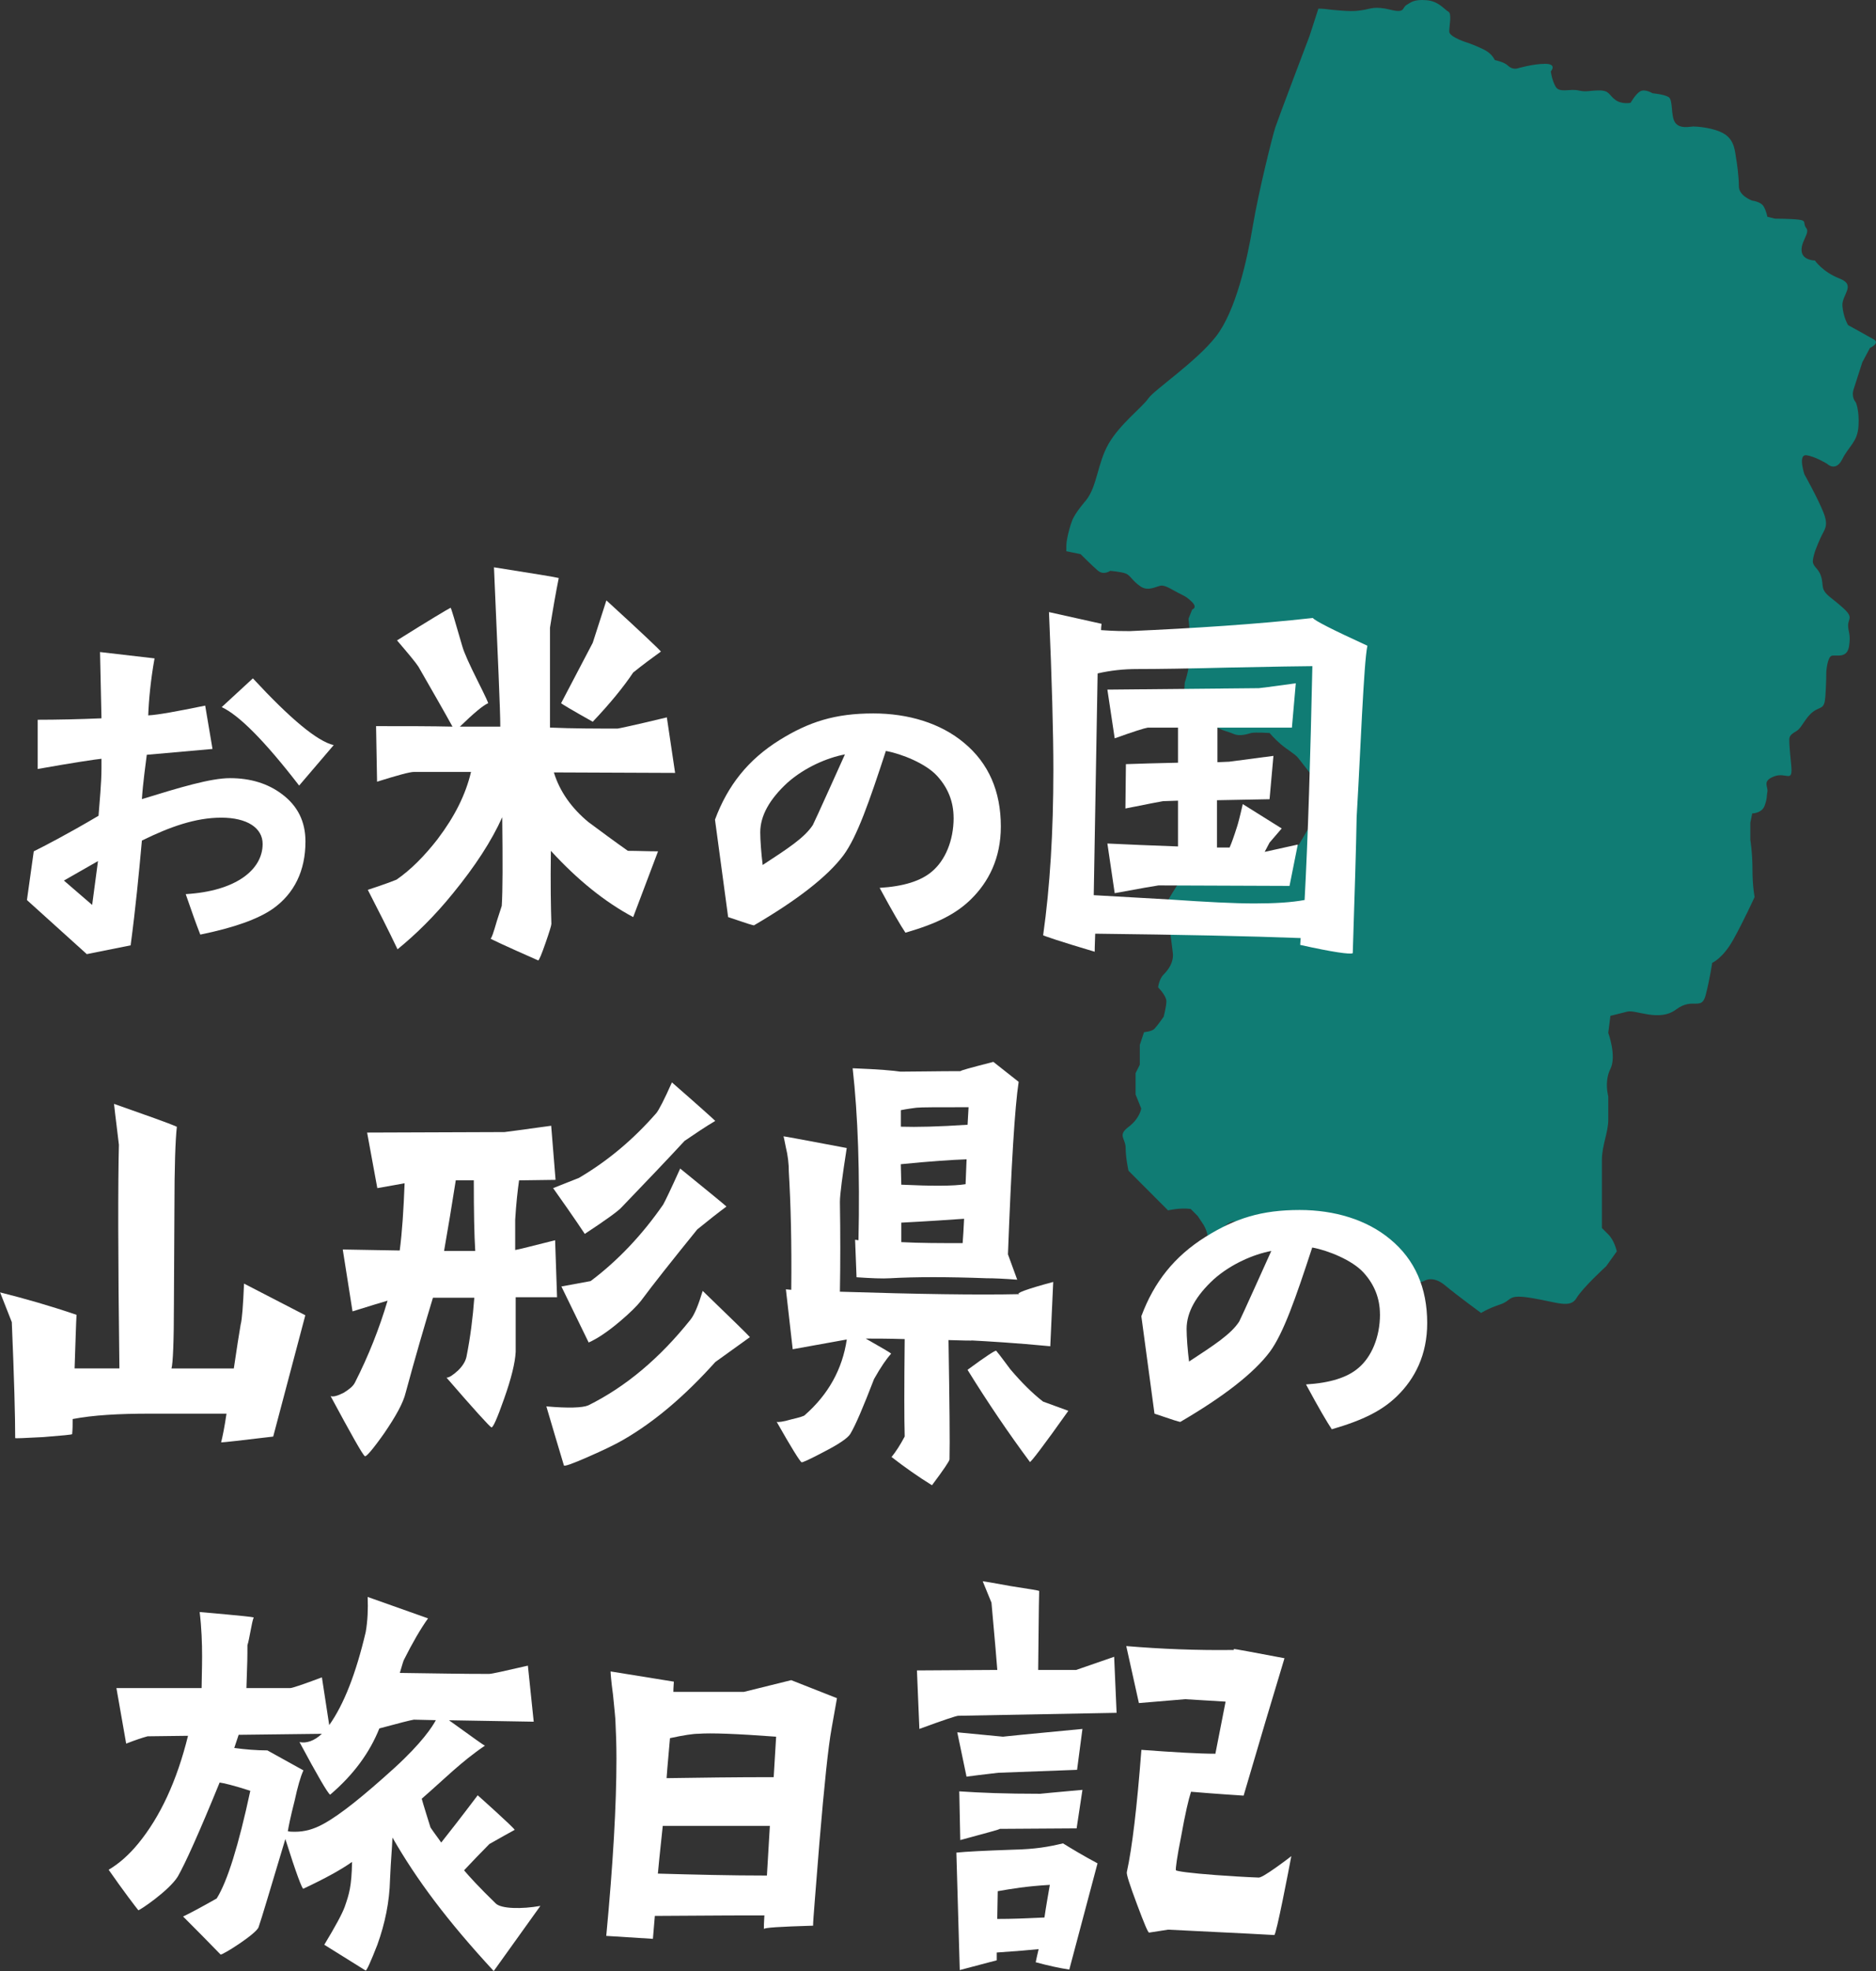
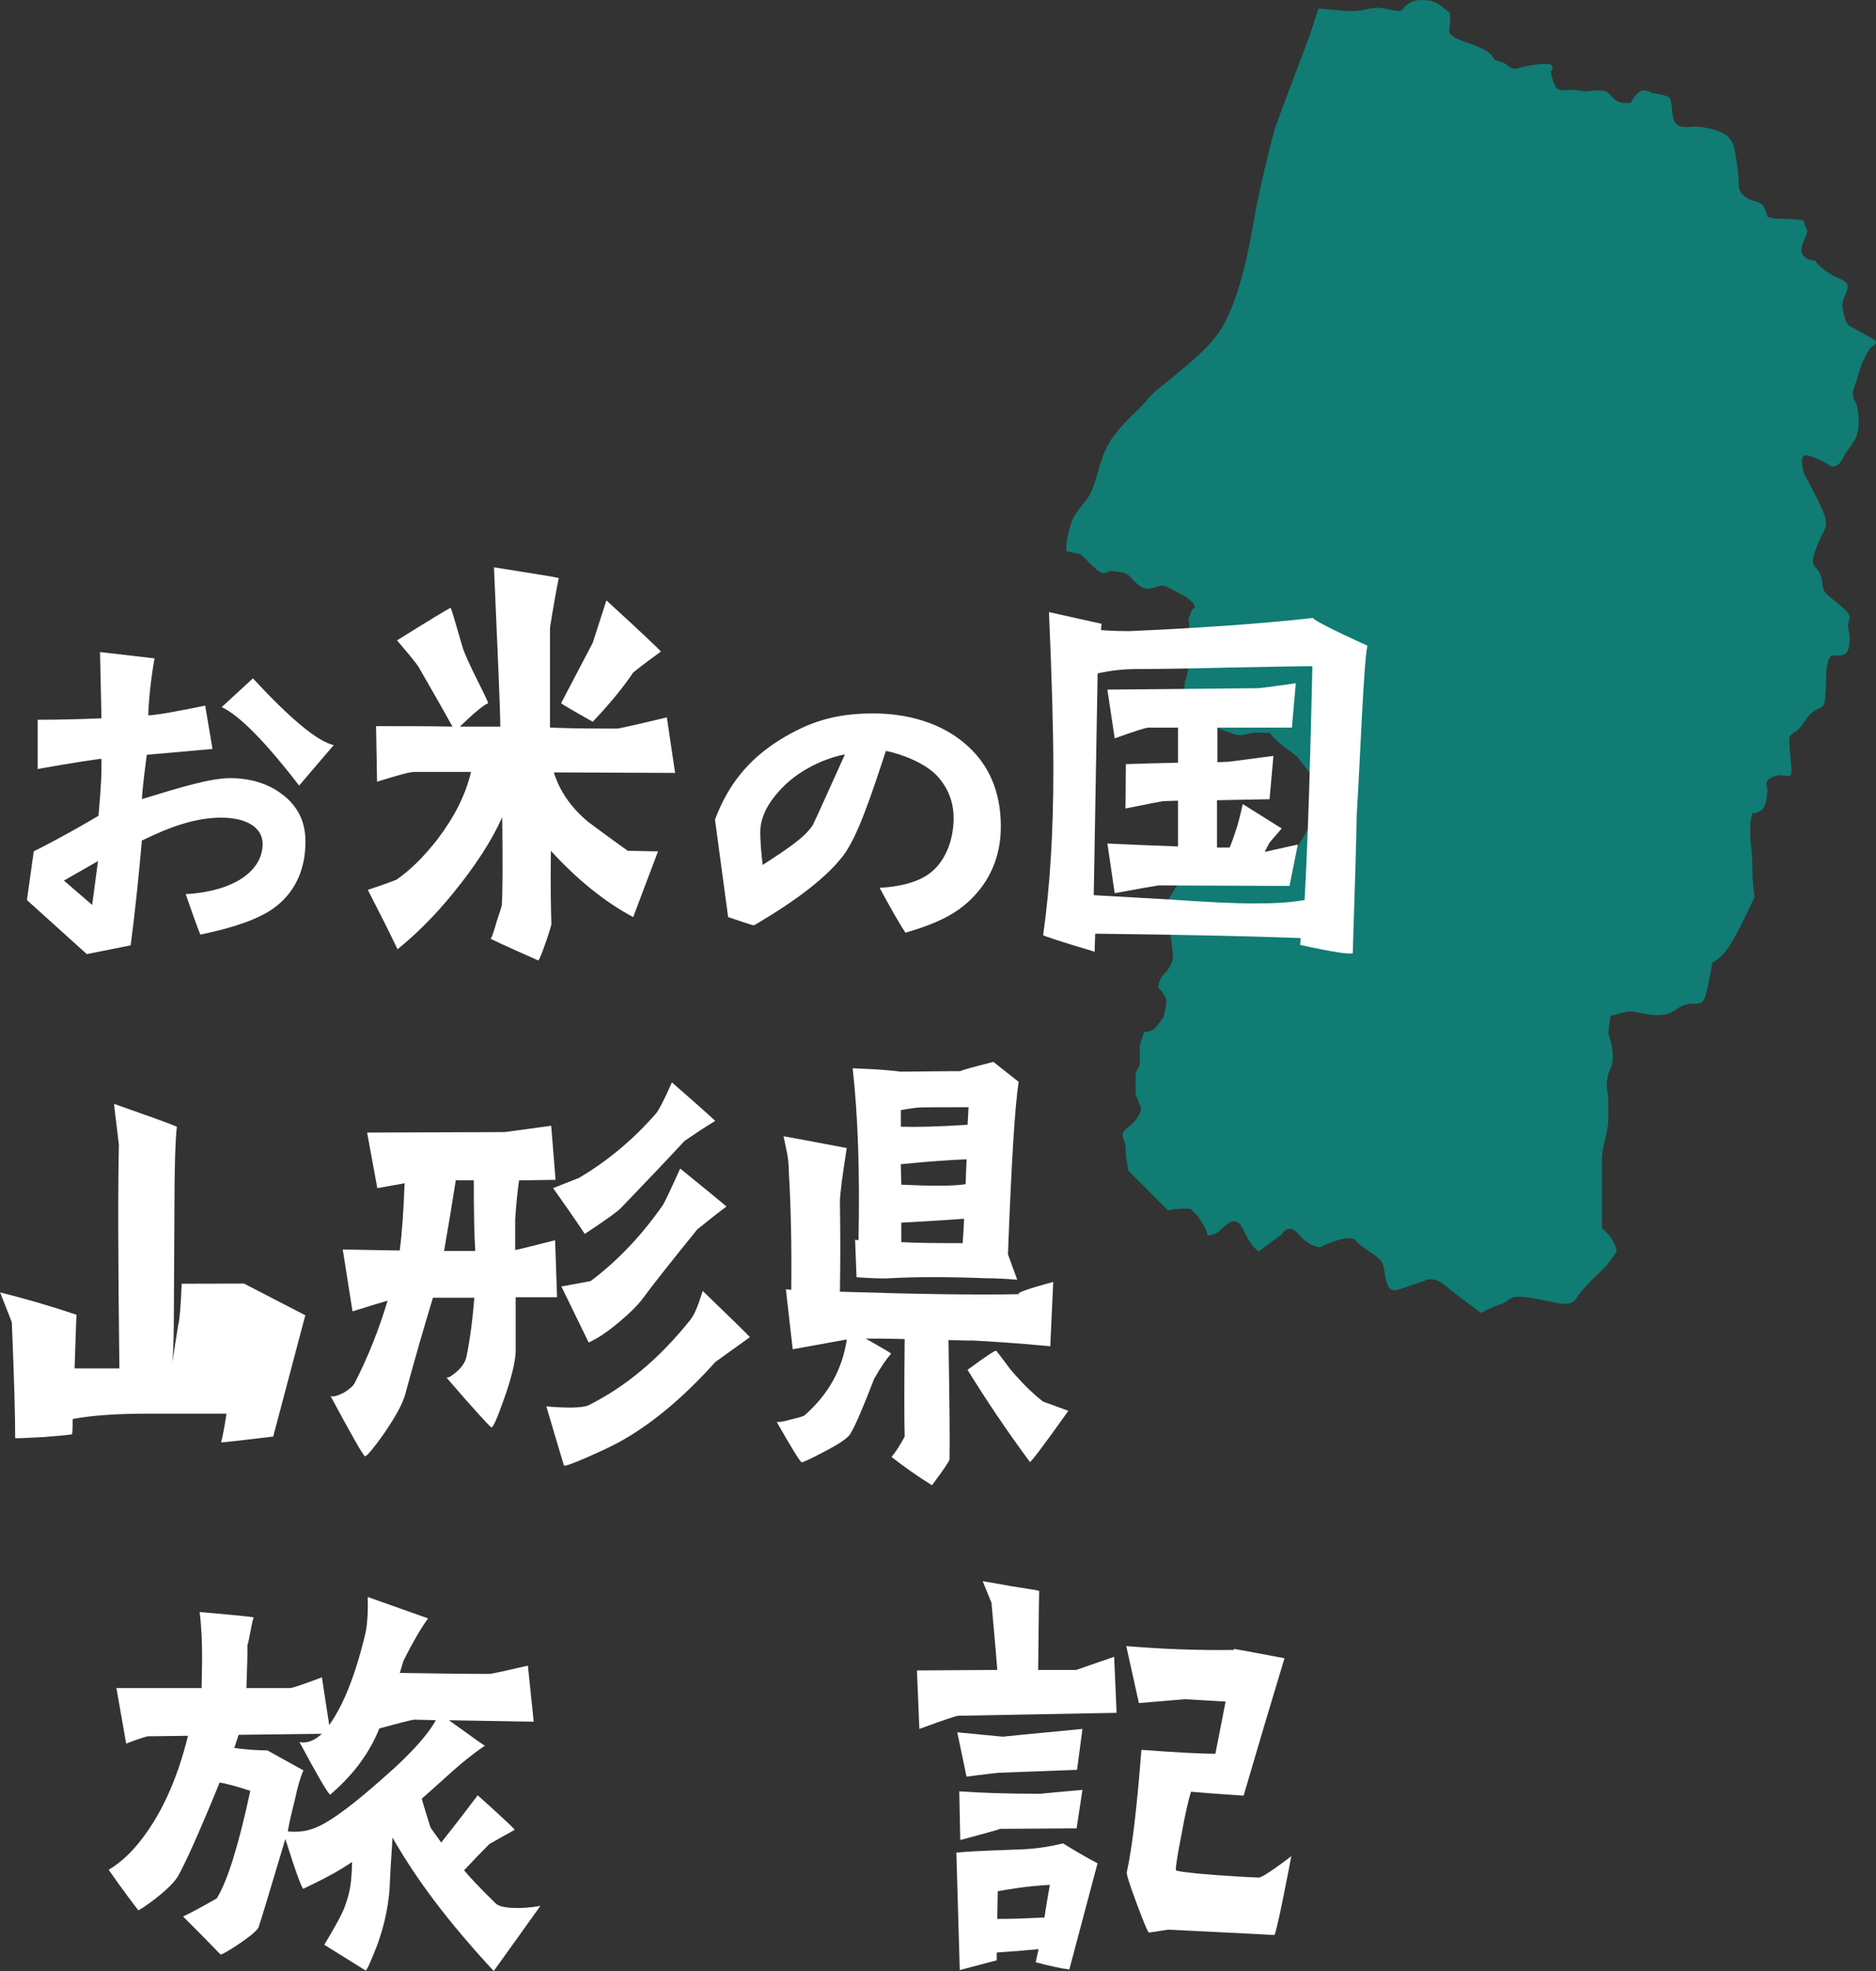
<svg xmlns="http://www.w3.org/2000/svg" id="_レイヤー_2" data-name="レイヤー 2" viewBox="0 0 376.78 395.63">
  <rect x="0" y="0" width="376.78" height="395.63" fill="#333333" stroke="none" />
  <defs>
    <style>
      .cls-1 {
        fill: #107c74;
      }

      .cls-1, .cls-2 {
        stroke-width: 0px;
      }

      .cls-2 {
        fill: #fff;
      }
    </style>
  </defs>
  <g id="_レイヤー_1-2" data-name="レイヤー 1">
    <g>
      <path class="cls-1" d="M220.57,114.58c1.12.92,2.41,0,2.41,0,0,0,2.22.18,3.14.55.93.37,1.3,1.48,2.96,2.59,1.66,1.11,3.33-.18,4.25-.18s2.22.92,3.34,1.48c1.11.56,1.66.74,2.77,1.85,1.11,1.11,0,1.48,0,1.48l-.74,1.85s.18,1.11.37,5.19c.19,4.06-1.11,7.58-1.11,7.58,0,0-.19,1.67,0,3.33.18,1.66,1.85,0,3.33,0s.37,2.77.37,2.77c0,0,1.66,2.03,2.59,2.77.92.74,2.22.92,3.52,1.48,1.29.55,2.77,0,3.52-.19.74-.19,3.7,0,3.7,0,0,0,.92,1.11,2.21,2.22,1.3,1.11,2.96,2.04,3.51,2.77.56.74,3.34,4.07,4.81,6.66,1.48,2.59-1.48,5.37-1.48,5.37l-3.15,5.36s-2.04,1.48-2.77,1.66c-.74.19-4.44,2.96-4.44,2.96,0,0-2.22,1.85-3.88,2.77-1.66.93-1.67-.19-2.59-.37-.93-.18-1.48.19-3.7.19s-1.11-.37-3.51-1.11c-2.41-.74-3.33,1.67-3.33,1.67,0,0-2.22,3.52-2.41,4.07-.19.56.56,2.77.56,3.7s.55,4.44.74,6.29c.19,1.85-.93,3.33-1.85,4.26-.93.92-1.11,2.59-1.11,2.59,0,0,1.66,1.66,1.66,2.77s-.56,3.14-.56,3.14c0,0-1.29,1.85-1.85,2.41-.56.55-2.08.67-2.08.67l-.85,2.56v3.97l-.85,1.7v4.26l1.14,2.84s-.29,1.99-2.56,3.69c-2.27,1.71-.57,2.27-.57,4.26s.57,4.53.57,4.53l5.39,5.4,2.56,2.56s2.27-.57,4.54-.29l1.42,1.43,1.13,1.7s.68,1.05.83,2.19c.81-.04,1.78-.27,2.57-1.05,1.7-1.71,3.41-2.98,4.68,0,1.28,2.98,2.98,4.26,2.98,4.26l4.69-3.41s1.28-2.56,3.41,0c2.13,2.56,4.26,2.56,4.26,2.56,0,0,5.97-2.98,7.24-1.28,1.27,1.71,5.11,2.98,5.53,5.11.43,2.13.43,5.54,2.98,4.68,2.56-.85,5.11-1.7,5.11-1.7,0,0,1.71-1.28,4.26.85,2.56,2.13,7.24,5.54,7.24,5.54,0,0,1.28-.86,3.83-1.71s1.28-2.13,6.39-1.28c5.11.85,7.67,2.13,8.94,0,1.28-2.13,5.96-6.39,5.96-6.39l2.13-2.98s-.43-2.13-1.71-3.41l-1.28-1.28v-13.63c0-2.98,1.28-5.53,1.28-8.09v-4.68s-.13-.49-.22-1.24c-.82-.5-1.42-.86-1.42-.86,0,0,.59.36,1.42.86-.12-1.1-.12-2.77.65-4.3,1.28-2.56-.43-7.24-.43-7.24l.43-3.41s1.71-.43,3.41-.85c1.71-.43,6.39,2.13,9.79-.43,3.41-2.56,5.11.43,5.96-2.98.86-3.41,1.28-6.38,1.28-6.38,0,0,2.13-.86,4.26-4.69,2.13-3.83,4.26-8.52,4.26-8.52,0,0-.43-2.13-.43-5.53s-.43-5.96-.43-5.96v-3.41l.38-1.88s1.9,0,2.48-1.52c.57-1.53.38-1.91.57-2.86.19-.96-1.14-2.1,1.34-3.05,2.49-.95,3.81,1.52,3.44-2.29-.38-3.81-.38-4.38-.38-5.15s.57-1.15,1.52-1.72c.95-.57,1.72-2.67,3.24-3.81,1.53-1.14,2.29-.38,2.48-3.05.19-2.67.19-4.96.19-4.96,0,0,.19-3.05,1.14-3.25.95-.18,3.05.58,3.43-1.9.38-2.48-.19-2.86-.19-4.2s1.14-1.52-.95-3.43c-2.1-1.9-3.25-2.48-3.82-3.43-.57-.95-.19-1.72-.76-3.24-.57-1.52-1.72-1.72-1.53-3.05.19-1.34.76-2.68,1.52-4.39.76-1.72,1.72-2.29.57-5.15-1.14-2.86-3.81-7.62-3.81-7.62,0,0-1.33-4.01.38-3.82,1.71.19,4.19,1.72,4.19,1.72,0,0,1.72,1.72,3.05-.95,1.34-2.67,3.06-3.43,3.25-6.67.19-3.25-.57-4.77-.57-4.77,0,0-.96-.95-.38-2.67.57-1.72,1.72-5.34,1.72-5.34l1.53-2.86s2.1-.95.76-1.72c-1.33-.76-5.15-2.86-5.15-2.86,0,0-.95-1.52-1.14-3.82-.19-2.29,2.86-4.19-.57-5.53-3.43-1.34-4.96-3.62-4.96-3.62,0,0-2.49,0-2.67-1.9-.06-.6.09-1.19.3-1.74-.78-.35-1.27-.94-1.27-.94,0,0,.49.58,1.27.94.45-1.18,1.17-2.19.65-2.84-.78-.96.19-1.53-1.53-1.72-1.72-.2-4.77-.2-4.77-.2l-1.53-.38s-.19-1.14-.76-2.1c-.57-.95-2.29-1.14-2.29-1.14,0,0-2.67-.95-2.67-2.86s-.38-4.76-.57-5.72c-.19-.95-.19-3.44-2.29-4.77-2.11-1.34-5.73-1.53-6.3-1.53s-2.67.57-3.62-.76c-.96-1.34-.38-4.58-1.34-5.15-.95-.57-3.23-.76-3.23-.76,0,0-1.53-.95-2.48-.38-.95.57-1.91,2.29-1.91,2.29,0,0-1.72.38-3.05-.57-1.34-.96-1.15-1.91-3.25-1.91s-2.48.39-4.19,0c-1.72-.38-3.82.57-4.58-.76-.76-1.33-.96-3.05-.96-3.05,0,0,1.35-1.53-1.14-1.53s-5.72.96-5.72.96c0,0-.95.19-1.72-.57-.76-.77-2.67-1.14-2.67-1.14,0,0-.38-.95-1.52-1.72-1.14-.76-3.82-1.72-3.82-1.72,0,0-3.81-1.14-3.81-2.29s.57-3.62-.19-4c-.76-.38-1.9-2.1-4.38-2.29-2.49-.19-3.05.38-4,.95-.96.57-.2,1.72-3.25.96-3.05-.76-4.01-.19-5.15,0-1.14.19-1.91.38-4.58.19-2.67-.19-3.43-.38-4-.38-.12,0-.4-.02-.73-.03-.94,2.96-1.82,5.6-1.82,5.6,0,0-6.25,16.47-6.81,18.17-.57,1.7-3.41,13.06-4.54,19.87-1.14,6.82-3.42,17.04-7.38,22.14-3.98,5.11-12.5,10.79-13.63,12.49-1.14,1.7-5.68,5.11-7.96,9.08-2.27,3.98-2.27,8.52-4.54,11.36,0,0-2.19,2.47-2.78,4.06q-.6,1.59-.99,3.57c-.24,1.14-.15,1.88-.18,2.57l2.87.59s2.41,2.41,3.51,3.34Z" />
      <g>
        <g>
-           <path class="cls-2" d="M49,257.64l12.32,6.36-6.45,24.35c-6.55.78-9.97,1.17-10.46,1.17.29-1.17.68-3.03,1.08-5.77h-15.45c-6.16,0-11.34.29-15.45,1.08,0,1.08,0,2.05-.1,3.03,0,.1-1.96.29-5.77.59-3.81.2-5.67.29-5.67.2,0-4.21-.2-11.93-.68-23.27l-2.35-5.97c5.09,1.27,10.17,2.74,15.35,4.5-.1,1.66-.2,5.28-.39,10.76h9c-.29-22.49-.29-37.46-.1-44.89-.29-2.64-.68-5.38-.98-8.21,6.65,2.35,10.86,3.81,12.62,4.6-.29,2.54-.49,8.02-.49,16.62l-.1,18.88c0,7.63-.2,12.03-.49,13.01h12.52c.59-4.11,1.08-7.04,1.37-8.8.29-1.08.49-3.81.68-8.21Z" />
+           <path class="cls-2" d="M49,257.64l12.32,6.36-6.45,24.35c-6.55.78-9.97,1.17-10.46,1.17.29-1.17.68-3.03,1.08-5.77h-15.45c-6.16,0-11.34.29-15.45,1.08,0,1.08,0,2.05-.1,3.03,0,.1-1.96.29-5.77.59-3.81.2-5.67.29-5.67.2,0-4.21-.2-11.93-.68-23.27l-2.35-5.97c5.09,1.27,10.17,2.74,15.35,4.5-.1,1.66-.2,5.28-.39,10.76h9c-.29-22.49-.29-37.46-.1-44.89-.29-2.64-.68-5.38-.98-8.21,6.65,2.35,10.86,3.81,12.62,4.6-.29,2.54-.49,8.02-.49,16.62l-.1,18.88c0,7.63-.2,12.03-.49,13.01c.59-4.11,1.08-7.04,1.37-8.8.29-1.08.49-3.81.68-8.21Z" />
          <path class="cls-2" d="M73.25,292.26c-.49-.39-2.74-4.4-6.85-12.03.59.2,1.47-.1,2.64-.68,1.08-.68,1.86-1.27,2.25-2.05,2.74-5.38,4.89-10.85,6.55-16.43-.98.29-3.33.98-7.04,2.15l-1.96-12.42,11.44.2c.49-3.72.78-8.21.98-13.5-.98.2-2.74.49-5.48.98l-2.05-11.15,27.58-.1s3.13-.39,9.39-1.27l.88,10.86-7.33.1c-.29,2.05-.59,4.69-.78,7.92v6.06c.68-.1,3.32-.78,8.02-1.96l.39,11.44h-8.31v10.95c-.1,2.15-.88,5.38-2.35,9.49-1.37,3.91-2.25,5.87-2.54,5.67-.39-.2-3.42-3.52-9-9.97.59,0,1.37-.59,2.35-1.47.98-.98,1.47-1.86,1.66-2.74.78-3.91,1.27-7.82,1.57-11.83h-8.31c-1.66,5.48-3.52,11.83-5.48,19.07-.49,2.05-1.96,4.69-4.3,8.12-2.35,3.33-3.72,4.89-3.91,4.6ZM89.19,251.09h6.26c-.2-3.13-.29-7.82-.29-14.18h-3.62c-.78,4.99-1.56,9.68-2.35,14.18ZM150.6,268.4l-6.94,4.99c-6.06,6.75-12.13,11.93-18.38,15.55-1.66.98-4.11,2.15-7.24,3.52-3.13,1.37-4.79,1.96-4.79,1.66-1.17-3.91-2.35-7.82-3.52-11.83,4.4.39,7.24.29,8.41-.2,7.53-3.72,14.38-9.49,20.54-17.21.78-.98,1.56-2.84,2.45-5.77,5.87,5.67,9.09,8.8,9.49,9.29ZM124.88,242.29c-.68.78-3.13,2.54-7.43,5.38,0,0-2.05-3.13-6.36-9.19l5.18-2.05c5.67-3.33,10.86-7.63,15.55-13.01.49-.59,1.57-2.64,3.13-6.16,5.38,4.69,8.31,7.33,8.7,7.73-1.96,1.17-4.01,2.54-6.16,4.01-3.52,3.81-7.73,8.21-12.62,13.3ZM118.23,269.47l-5.48-11.25,5.87-1.08c5.48-4.11,10.37-9.29,14.57-15.35.39-.68,1.57-3.13,3.42-7.24,5.77,4.69,8.9,7.24,9.29,7.63-1.86,1.37-3.81,2.93-5.87,4.6-4.99,6.16-8.8,10.95-11.34,14.38-.78.98-2.15,2.35-4.11,4.01-2.54,2.15-4.6,3.52-6.36,4.3Z" />
          <path class="cls-2" d="M195.1,269.08c-.2,0-1.76,0-4.6-.1.2,12.52.29,20.54.2,23.96,0,.29-1.17,2.05-3.52,5.18-2.84-1.76-5.48-3.62-8.12-5.67.88-1.08,1.76-2.45,2.64-4.11-.1-3.52-.1-9.97,0-19.56-3.33-.1-5.97-.1-7.82-.1,3.23,1.86,4.99,2.84,5.09,3.03-.88.98-2.05,2.64-3.42,5.08-2.15,5.57-3.72,9.29-4.79,11.05-.49.78-2.15,1.96-5.18,3.52-2.93,1.56-4.5,2.25-4.6,2.15-.39-.29-2.05-2.93-4.99-8.12.29.1,1.27,0,2.93-.49,1.66-.39,2.64-.68,2.74-.88,4.69-4.11,7.53-9.19,8.41-15.16-1.17.2-4.79.88-10.86,1.96l-1.37-12.03,1.08.1c.1-9.29-.1-17.21-.49-23.67,0-1.66-.2-3.33-.59-4.89-.29-1.56-.49-2.35-.49-2.25.2,0,4.4.78,12.71,2.35-.88,5.67-1.37,9.29-1.37,10.85.1,6.36.1,12.32,0,17.99,15.65.49,27.68.68,36.09.49-.98-.1,1.27-.98,6.75-2.45l-.59,12.91c-7.04-.68-12.42-.98-15.84-1.17ZM204.59,217.15c-.78,5.08-1.47,16.62-2.15,34.62l1.86,5.09c-2.64-.2-4.6-.29-6.16-.29-7.82-.29-14.28-.29-19.36,0-1.56.1-3.81,0-6.75-.2l-.29-7.53.68.1c.29-13.5-.1-25.04-1.17-34.52,5.28.2,8.41.49,9.58.68,3.23,0,7.33-.1,12.13-.1-.2-.1,1.96-.68,6.55-1.86l5.08,4.01ZM194.52,222.24c-6.06,0-9.58,0-10.46.1-.68.1-1.66.2-3.13.49v3.32c3.13.1,7.53,0,13.4-.39l.2-3.52ZM194.12,232.7c-2.93.1-7.33.39-13.2.98l.1,4.11c6.16.29,10.46.29,12.91-.1l.2-4.99ZM193.64,244.63c-2.84.2-7.04.49-12.62.78v3.91c3.72.2,7.82.2,12.32.2.1-1.27.2-2.93.29-4.89ZM206.84,293.43c-4.21-5.67-8.41-11.83-12.52-18.48,3.72-2.74,5.67-4.01,5.77-3.81.98,1.17,1.86,2.45,2.84,3.72,2.25,2.64,4.4,4.79,6.55,6.46l5.09,1.86c-4.99,7.04-7.63,10.46-7.73,10.27Z" />
-           <path class="cls-2" d="M277.15,263.8c0-3.13-1.08-5.96-3.33-8.41-2.25-2.44-7.04-4.4-10.27-4.99-3.33,10.17-5.77,17.21-8.51,20.93-3.23,4.3-9.29,9-17.99,14.08-.49-.1-1.17-.29-5.18-1.66l-2.64-19.56c2.54-6.85,6.65-12.03,12.91-15.94,5.97-3.72,11.25-5.38,18.88-5.38,7.04,0,13.5,1.96,18.19,5.87,4.99,4.11,7.43,9.78,7.43,16.82,0,6.36-2.44,11.15-6.06,14.67-2.93,2.84-6.65,4.79-13.1,6.65-.98-1.47-2.54-4.11-5.18-9,4.79-.29,8.31-1.37,10.56-3.33,2.54-2.15,4.3-6.06,4.3-10.76ZM255.34,251.09c-3.62.68-8.12,2.64-11.54,5.67-3.62,3.33-5.48,6.65-5.48,9.98,0,1.56.2,4.3.49,6.55,5.08-3.33,8.41-5.48,10.07-8.02.2-.29,6.45-14.18,6.45-14.18Z" />
        </g>
        <g>
          <path class="cls-2" d="M108.55,382.53l-9.39,13.1c-9.39-10.17-15.45-18.29-20.34-26.8-.1,2.64-.29,4.01-.49,8.51-.1,4.3-.98,8.7-2.54,13.01-1.37,3.52-2.15,5.18-2.35,5.18l-8.31-5.18c2.25-3.72,3.62-6.26,4.11-7.63.88-2.54,1.37-4.01,1.47-9-2.05,1.47-5.38,3.32-9.78,5.38-.2.2-1.47-3.13-3.62-9.97-3.03,10.07-4.79,16.04-5.38,17.7-.49,1.37-7.33,5.67-7.63,5.48-2.84-2.93-4.6-4.69-7.53-7.63,1.47-.68,3.81-1.96,6.75-3.62,2.15-3.42,4.4-10.66,6.75-21.61-3.33-1.08-5.38-1.56-6.16-1.66-4.11,10.07-6.94,16.33-8.41,18.88-1.76,2.84-7.73,6.85-7.92,6.75-.49-.59-3.03-3.91-5.96-8.12,2.15-1.27,4.11-3.03,5.96-5.28,4.4-5.38,7.73-12.52,9.98-21.61l-8.12.1c-1.08.29-2.54.78-4.3,1.47l-1.96-11.15h17.11c0-3.03.39-8.8-.39-15.26,0,0,10.37.88,10.86,1.08-.39.78-.88,4.5-1.27,5.57,0,2.44,0,3.03-.2,8.61h8.8c.39,0,2.45-.68,6.36-2.15l1.47,9.58c2.93-4.11,5.38-10.37,7.33-18.68.39-2.25.49-4.6.39-7.04l12.13,4.3c-1.47,2.05-3.13,4.89-4.89,8.41-.29.78-.49,1.66-.78,2.54,7.82.1,12.22.2,17.9.2.59,0,3.13-.59,7.82-1.66l1.17,11.25-17.02-.29c4.79,3.42,7.14,5.18,7.24,5.09-4.79,3.23-8.31,6.85-12.71,10.66.1.49,1.76,5.77,1.76,5.77.78,1.17,1.56,2.15,2.15,3.03,1.56-1.96,4.01-5.09,7.33-9.49,0,0,7.14,6.36,7.43,6.94,0,0-3.91,2.15-5.08,2.84-1.66,1.66-3.33,3.42-5.09,5.28.98,1.17,3.03,3.42,6.36,6.65,1.08,1.08,5.18,1.17,9,.49ZM87.53,345.27l-4.4-.1c-.68.1-2.93.68-6.94,1.76-1.96,4.89-5.18,9.29-9.88,13.3-.49-.29-2.54-3.81-6.16-10.56,1.37.29,2.93-.2,4.5-1.66l-16.72.2c-.29.88-.59,1.76-.88,2.64,2.15.29,4.4.49,6.65.49l7.24,4.01c-.59,1.27-1.17,3.33-1.76,6.06-.88,3.42-1.27,5.48-1.37,6.16.39.1.98.1,1.47.1,1.86,0,3.72-.49,5.67-1.57,3.42-1.86,8.12-5.67,14.28-11.25,5.57-5.08,7.63-8.31,8.31-9.58Z" />
-           <path class="cls-2" d="M121.76,388.59c1.37-14.47,2.05-26.31,2.05-35.6,0-2.93-.1-5.38-.2-7.43,0-.59-.2-2.45-.49-5.38-.39-2.84-.49-4.4-.49-4.69l12.71,2.05c0,.39-.1,1.08-.1,2.05h14.18l9.49-2.35,9.19,3.62-1.08,6.06c-.68,3.72-1.47,11.34-2.45,22.98-.78,9.97-1.27,15.45-1.27,16.62-6.65.2-9.88.39-9.88.68,0-.49,0-1.37.1-2.74-2.35,0-9.68,0-22,.1l-.39,4.6c-3.03-.2-6.26-.39-9.39-.59ZM132.12,376.07c7.24.2,14.57.39,21.91.39l.59-9.97h-21.51c-.2,2.15-.59,5.28-.98,9.58ZM133.88,356.91c6.65-.1,13.79-.2,21.51-.2l.49-8.12c-7.92-.59-13.1-.78-15.55-.59-1.17,0-3.03.29-5.77.88-.2,2.54-.49,5.28-.68,8.02Z" />
          <path class="cls-2" d="M224.25,343.8l-31.78.59c-.39,0-3.03.88-7.82,2.64l-.49-11.74,16.14-.1c-.1-1.47-.49-5.96-1.17-13.5l-1.76-4.3c.1,0,1.96.29,5.67.98,3.81.59,5.67.88,5.67.98-.1,3.62-.1,8.9-.2,15.84h7.63s2.54-.88,7.63-2.64l.49,11.25ZM208.01,393.87c.1-.49.29-1.37.59-2.64-2.05.2-4.11.39-8.41.68v1.56l-7.43,1.96-.68-23.57c1.86-.2,5.57-.39,11.34-.59,4.6-.1,7.24-.59,10.07-1.27,1.76,1.08,4.01,2.45,6.94,4.01l-5.67,21.32c-1.96-.29-4.21-.78-6.75-1.47ZM217.4,347.03l-1.08,8.21-15.84.59c-.59.1-2.74.29-6.36.78l-1.86-8.9,9.19.88c-.1,0,4.5-.49,15.94-1.56ZM208.99,360.04s2.84-.29,8.41-.78l-1.17,7.73-15.45.1c.1.1-2.54.78-7.92,2.25l-.2-9.78c4.4.29,9.09.49,16.33.49ZM209.77,384.88c.29-2.05.68-4.21,1.08-6.55-4.89.29-7.63.78-10.46,1.27l-.1,5.57c3.03,0,5.48-.1,9.49-.29ZM237.25,368.45c-.88,4.4-1.17,6.65-1.08,6.94.1.2,2.84.59,8.12.98,2.84.2,5.67.39,8.41.49.39.1,1.56-.59,3.62-2.05s3.03-2.25,3.03-2.25c-.49,2.64-3.03,15.84-3.42,15.84-6.75-.39-13.79-.68-21.32-1.08-1.27.2-2.54.39-3.81.59-.2.1-.98-1.76-2.44-5.67-1.47-3.91-2.15-6.06-2.05-6.46,1.08-4.89,2.05-13.1,2.93-24.55,6.65.49,11.64.78,14.86.78.68-3.42,1.37-6.94,2.05-10.46l-8.12-.49c-.2,0-3.23.29-9.29.78l-2.54-11.44c7.04.59,14.28.88,21.61.78v-.2c.2,0,3.52.59,10.17,1.86-2.35,7.73-5.08,16.92-8.21,27.58-1.27-.1-4.79-.29-10.56-.78-.49,1.47-1.17,4.4-1.96,8.8Z" />
        </g>
        <g>
          <path class="cls-2" d="M17.44,191.52l-12.03-10.86,1.37-9.78c1.96-.98,6.55-3.32,13.01-7.14.2-2.84.59-6.45.59-9.58v-1.86c-1.08.1-5.67.78-12.81,2.05v-9.88c3.81,0,8.41-.1,12.81-.29l-.29-13.3,10.95,1.27c-.78,4.3-1.17,8.51-1.27,11.44,1.96-.1,5.67-.78,11.44-1.96l1.47,8.7-13.2,1.17c-.2,1.66-.78,5.67-.98,8.9,7.63-2.35,13.79-4.21,17.7-4.21,4.11,0,7.63,1.08,10.46,3.23,3.13,2.35,4.69,5.48,4.69,9.49,0,5.87-2.25,10.46-6.55,13.5-2.93,2.05-7.82,3.81-14.57,5.18-.88-2.25-1.47-3.91-2.93-8.12,10.07-.59,15.45-4.89,15.45-10.07,0-3.23-3.13-5.28-8.31-5.28s-10.37,1.86-15.94,4.6c-.59,6.55-1.27,13.59-2.25,20.93v.1l-8.8,1.76ZM12.84,176.75l5.67,4.89,1.17-8.8-6.85,3.91ZM44.53,141.93l6.26-5.77c7.53,8.12,12.91,12.62,16.23,13.4l-6.94,8.12c-6.94-9-12.13-14.18-15.55-15.74Z" />
          <path class="cls-2" d="M87.95,168.34c3.33-4.4,5.57-8.8,6.65-13.4h-11.44c-.88,0-3.32.68-7.43,1.96l-.2-11.15c6.06,0,11.15,0,15.35.1-1.56-2.84-3.81-6.75-6.84-12.03-.49-.78-1.96-2.54-4.3-5.28,6.55-4.11,10.17-6.26,10.76-6.55.1,0,.88,2.64,2.35,7.73.39,1.37,1.47,3.72,3.13,7.04,1.47,2.93,2.15,4.4,2.05,4.4-.98.39-2.84,1.96-5.67,4.69h8.12c0-3.23-.49-13.98-1.27-31.98,8.02,1.27,12.32,1.96,13.01,2.15-.59,2.93-1.17,6.26-1.76,9.97v20.05c4.69.2,9.19.2,13.59.2.1,0,3.42-.68,9.88-2.25l1.66,11.15-24.35-.1c1.17,3.81,3.52,7.14,6.94,9.97,2.64,1.96,5.28,3.91,7.92,5.77,1.96,0,4.01.1,6.06.1-1.66,4.4-3.33,8.8-4.99,13.2-5.67-3.03-11.15-7.43-16.53-13.3-.1,6.65,0,11.54.1,14.67,0,.29-.39,1.57-1.17,3.81s-1.27,3.42-1.47,3.52c-6.65-2.93-9.78-4.4-9.58-4.4s.59-1.17,1.27-3.52l.98-3.03c.2-2.93.2-8.9.1-17.8-2.15,4.79-5.48,9.88-9.88,15.26-3.72,4.6-7.53,8.31-11.15,11.25-1.86-3.91-3.91-7.92-5.97-11.93,1.66-.59,3.62-1.17,5.77-2.05,2.84-1.96,5.57-4.69,8.31-8.21ZM127.17,134.99c-1.96,2.93-4.6,6.16-8.12,9.88-4.01-2.25-6.16-3.52-6.36-3.72l6.36-12.13,2.74-8.51c6.85,6.26,10.46,9.68,10.95,10.27-1.76,1.27-3.62,2.64-5.57,4.21Z" />
          <path class="cls-2" d="M191.52,164.13c0-3.13-1.08-5.97-3.33-8.41-2.25-2.45-7.04-4.4-10.27-4.99-3.33,10.17-5.77,17.21-8.51,20.93-3.23,4.3-9.29,9-17.99,14.08-.49-.1-1.17-.29-5.18-1.66l-2.64-19.56c2.54-6.85,6.65-12.03,12.91-15.94,5.97-3.72,11.25-5.38,18.88-5.38,7.04,0,13.5,1.96,18.19,5.87,4.99,4.11,7.43,9.78,7.43,16.82,0,6.36-2.44,11.15-6.06,14.67-2.93,2.84-6.65,4.79-13.1,6.65-.98-1.47-2.54-4.11-5.18-9,4.79-.29,8.31-1.37,10.56-3.33,2.54-2.15,4.3-6.06,4.3-10.76ZM169.71,151.42c-3.62.68-8.12,2.64-11.54,5.67-3.62,3.33-5.48,6.65-5.48,9.98,0,1.56.2,4.3.49,6.55,5.08-3.32,8.41-5.48,10.07-8.02.2-.29,6.45-14.18,6.45-14.18Z" />
          <path class="cls-2" d="M209.51,187.7c1.37-9.68,2.05-20.73,2.05-33.15,0-7.43-.29-17.99-.88-31.69l10.56,2.35c0,.2-.1.59-.1,1.27,2.74.2,4.69.2,5.77.2,13.1-.59,25.33-1.37,36.77-2.64.29.49,3.91,2.35,10.95,5.57-.39,1.96-.68,6.55-1.08,13.79-.59,12.13-.98,18.97-1.08,20.63-.1,5.97-.39,15.06-.78,27.29-.49.29-4.01-.2-10.56-1.66l.1-1.37c-10.17-.39-23.96-.68-41.27-.88-.1,2.35-.1,3.52-.1,3.62-6.94-2.05-10.37-3.23-10.37-3.32ZM219.68,179.68c1.76.1,6.94.39,15.45.88,7.14.49,12.71.78,16.82.78s7.43-.2,10.07-.69c.68-12.62,1.17-28.75,1.56-46.94-1.86,0-7.53.1-17.02.29-8.02.2-14.08.29-18.19.29-2.74,0-5.38.29-7.92.88l-.78,44.5ZM258.99,177.82l-26.31-.1c-.68.1-3.62.59-8.8,1.56l-1.47-9.97c4.01.2,8.7.39,14.18.59v-9.19l-3.03.1c-.59.1-3.13.59-7.53,1.47l.1-8.9c2.74-.1,6.16-.2,10.46-.29v-7.04h-6.06c-.68.1-2.84.78-6.65,2.15l-1.47-9.78,30.41-.29c.1,0,2.54-.29,7.43-.98l-.78,8.9h-14.96v6.94l2.35-.1c.1,0,3.03-.39,8.9-1.17l-.78,8.7-10.56.2v9.49h2.54c.39-.88.88-2.25,1.47-4.11.2-.59.59-2.05,1.17-4.6l7.82,4.89-2.44,2.84-.98,1.86,6.65-1.47-1.66,8.31Z" />
        </g>
      </g>
    </g>
  </g>
</svg>